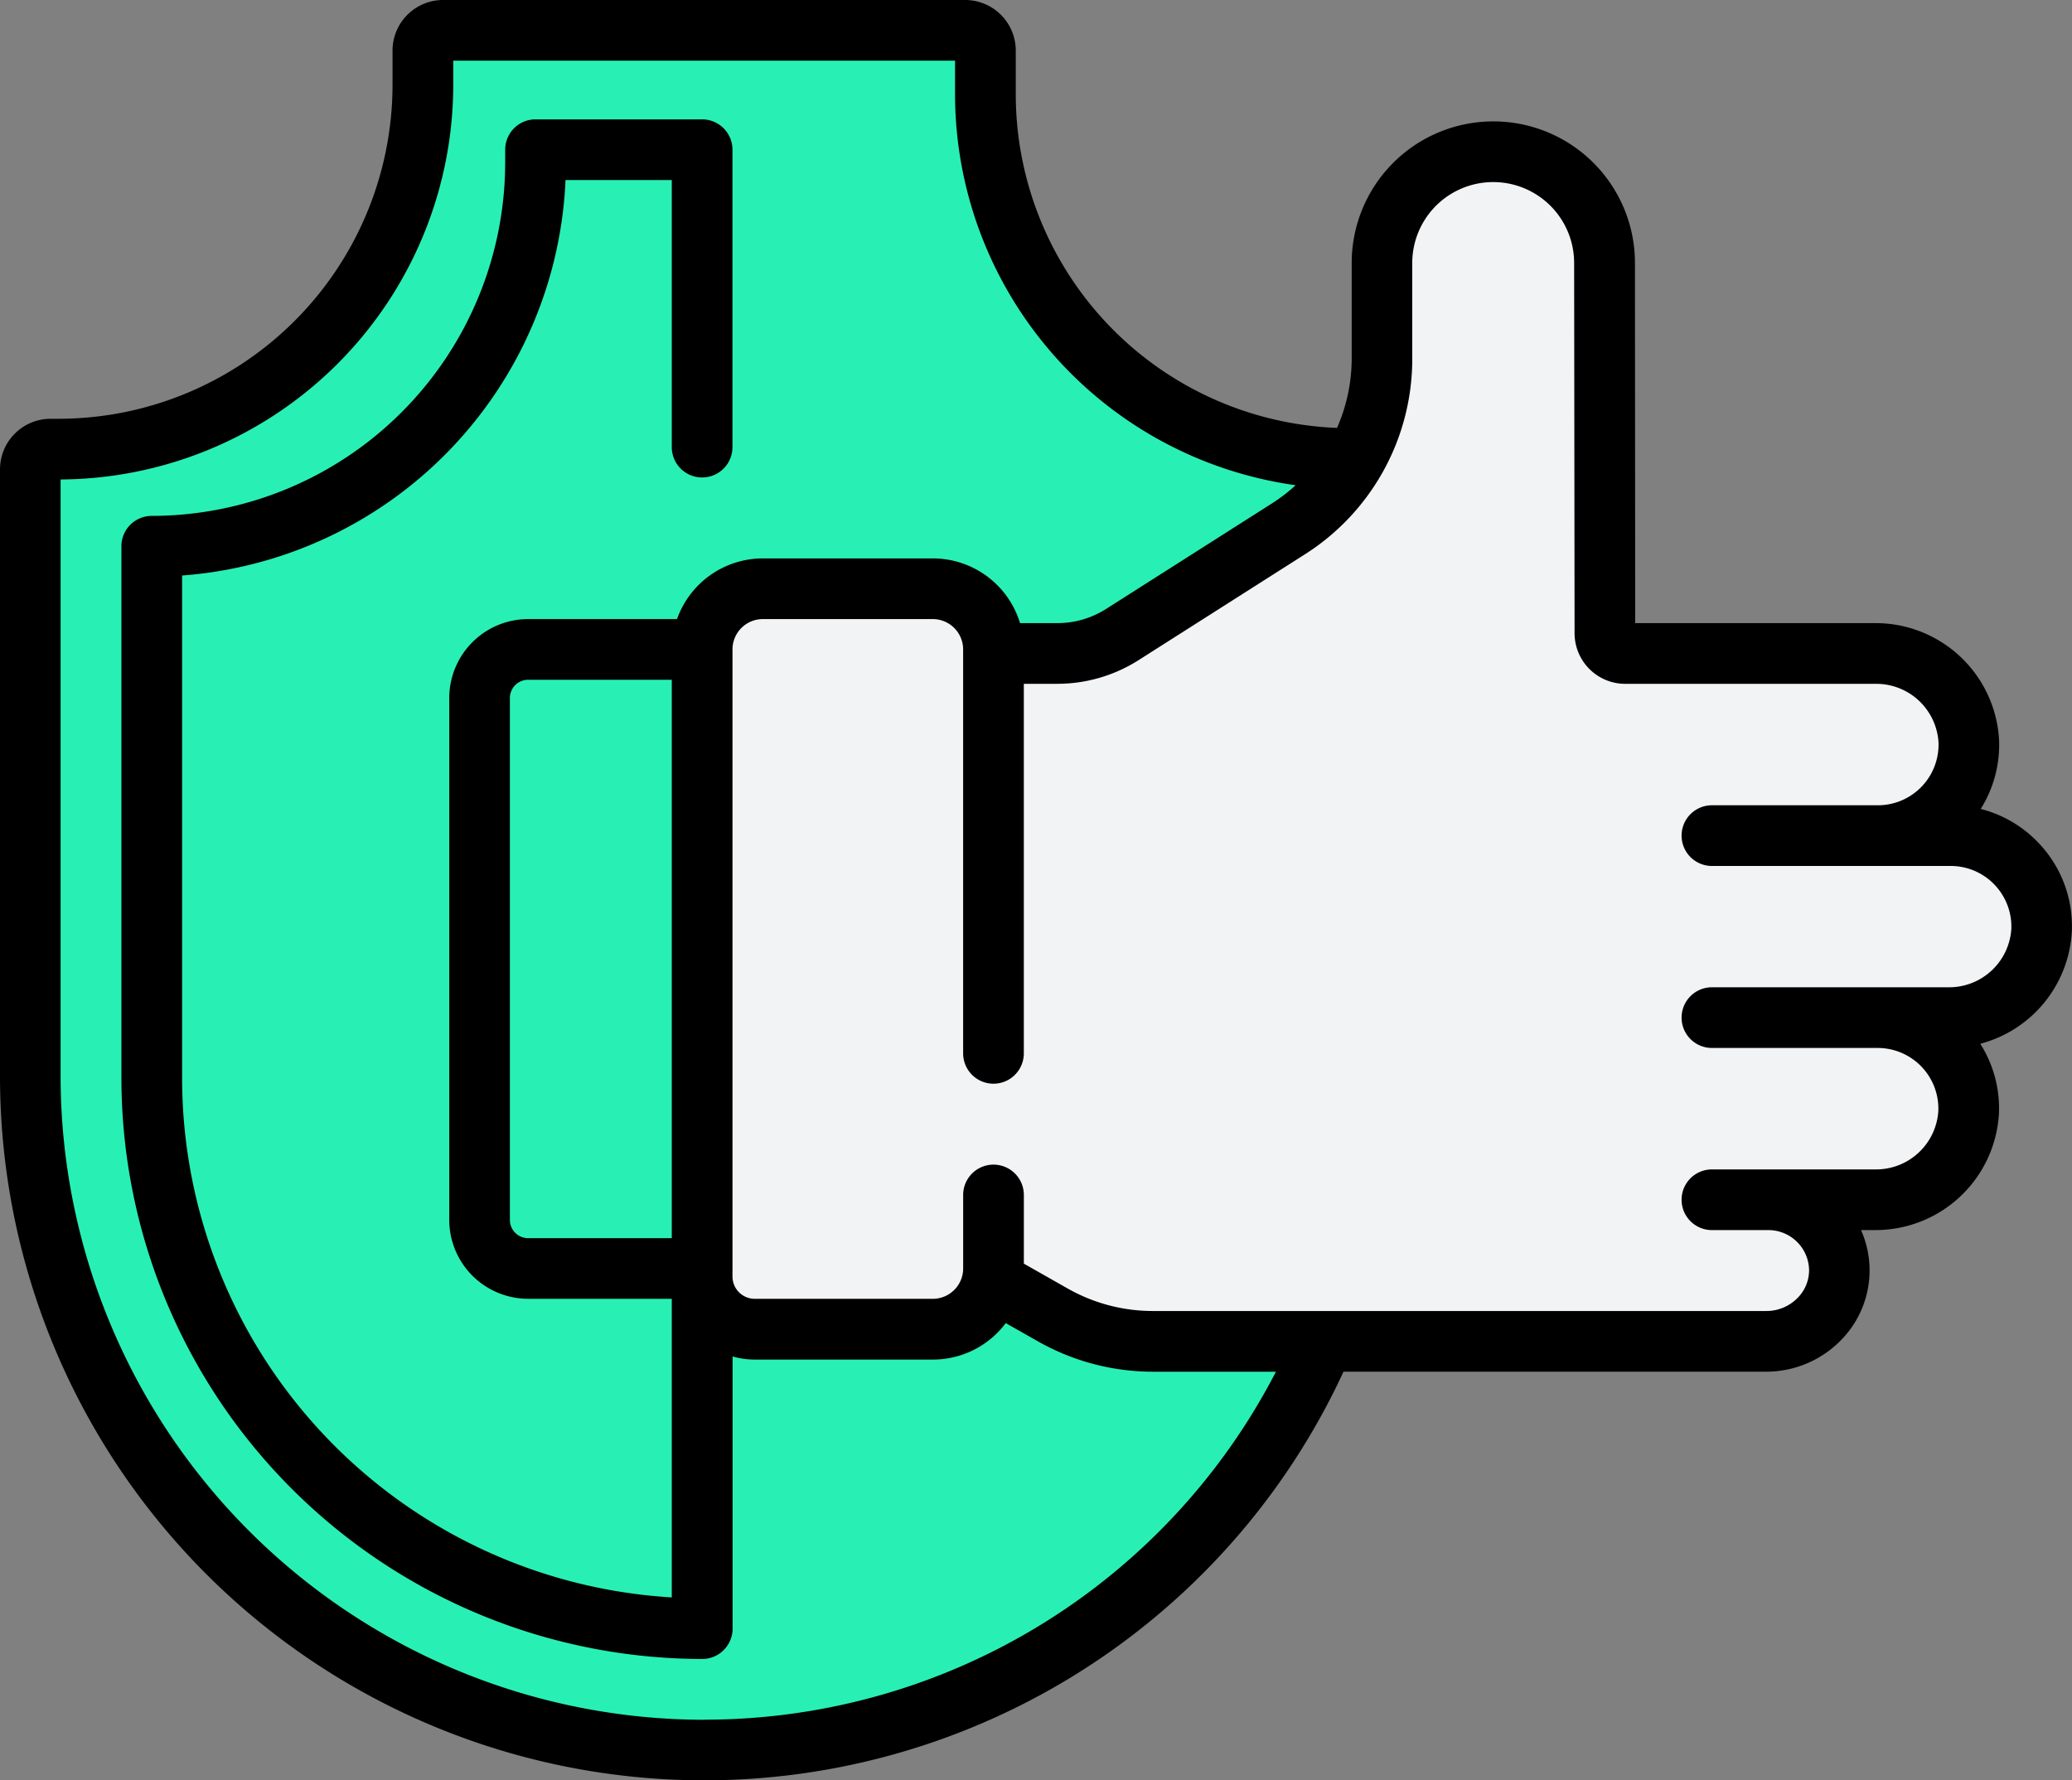
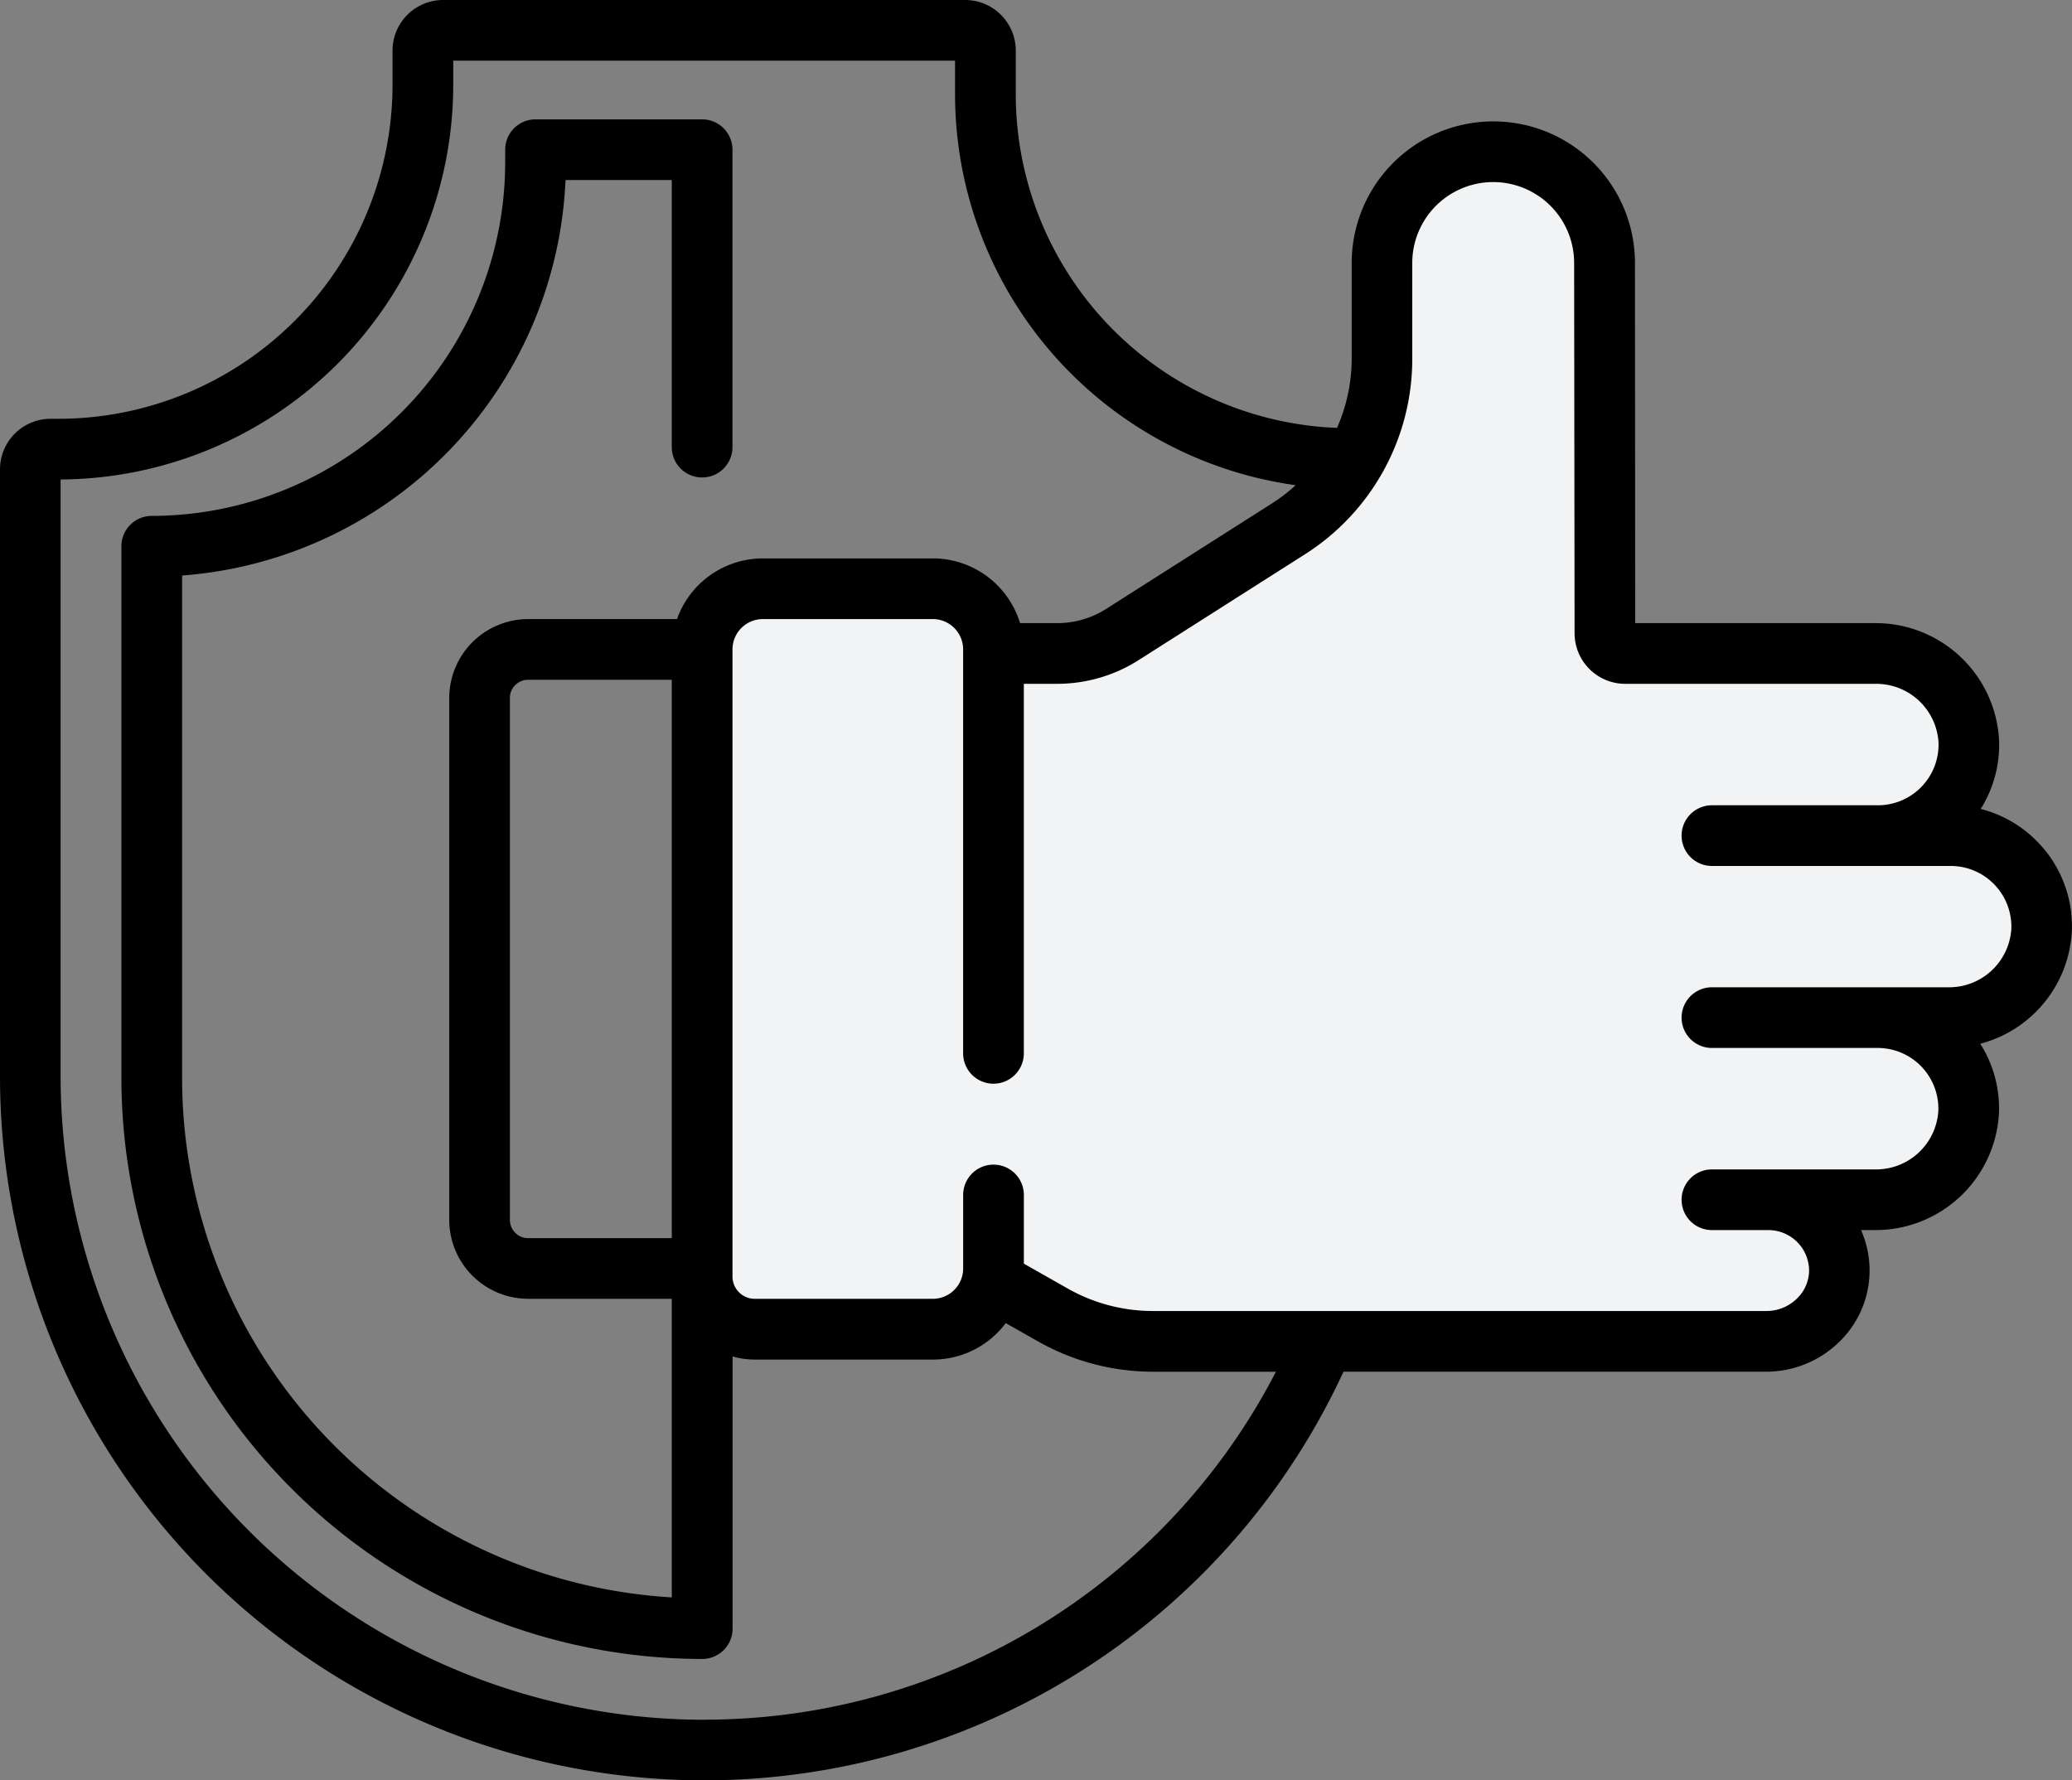
<svg xmlns="http://www.w3.org/2000/svg" id="Group_9921" data-name="Group 9921" width="81.455" height="70" viewBox="0 0 81.455 70">
  <rect x="0" y="0" width="81.455" height="70" fill="#808080" stroke="none" />
-   <path id="Path_17350" data-name="Path 17350" d="M60.38,48.625a26.489,26.489,0,0,1-52.977,0V24.761a.8.8,0,0,1,.8-.8h.318A14.318,14.318,0,0,0,22.834,9.648V8.3a.8.8,0,0,1,.8-.8H44.152a.8.8,0,0,1,.8.8v1.724A14.318,14.318,0,0,0,59.266,24.338h.318a.8.8,0,0,1,.8.8Zm0,0" transform="translate(-6.225 -6.307)" fill="#28f0b4" />
  <path id="Path_17354" data-name="Path 17354" d="M261.821,84.261h5.893a2.843,2.843,0,0,0,2.856-2.837,2.784,2.784,0,0,0-2.783-2.731H272a3.636,3.636,0,0,0,3.663-3.449,3.58,3.58,0,0,0-3.578-3.71h2.778a3.635,3.635,0,0,0,3.663-3.449,3.58,3.58,0,0,0-3.577-3.71h-2.864a3.579,3.579,0,0,0,3.577-3.71A3.636,3.636,0,0,0,272,57.216H262.15a.8.8,0,0,1-.8-.795l-.01-14.557a4.375,4.375,0,0,0-8.75,0v3.747a7.956,7.956,0,0,1-3.684,6.711l-6.518,4.148a4.773,4.773,0,0,1-2.562.746l-4.284-1.992s-9.94-3.917-9.546,2.724.442,25.669.442,25.669l13.218-.39a7.946,7.946,0,0,0,3.923,1.035h18.16" transform="translate(-198.228 -31.524)" fill="#f2f3f5" />
  <path id="Path_17359" data-name="Path 17359" d="M80.117,33.118a4.736,4.736,0,0,0-2.251-1.312,4.737,4.737,0,0,0,.722-2.706,4.858,4.858,0,0,0-4.855-4.6h-9.45l-.009-14.159a5.568,5.568,0,1,0-11.136,0v3.747a6.762,6.762,0,0,1-.577,2.736A13.139,13.139,0,0,1,39.932,3.712V1.989A1.99,1.99,0,0,0,37.943,0H17.42a1.99,1.99,0,0,0-1.989,1.989V3.341A13.14,13.14,0,0,1,2.307,16.466H1.989A1.99,1.99,0,0,0,0,18.455V42.318A27.686,27.686,0,0,0,52.816,53.932H69.449a4.108,4.108,0,0,0,2.912-1.227,3.908,3.908,0,0,0,.8-4.341h.568a4.858,4.858,0,0,0,4.855-4.6,4.734,4.734,0,0,0-.735-2.725,4.836,4.836,0,0,0,3.6-4.434A4.737,4.737,0,0,0,80.117,33.118Zm-52.435,34.5a25.324,25.324,0,0,1-25.3-25.3V18.852A15.53,15.53,0,0,0,17.818,3.341V2.386H37.545V3.712a15.534,15.534,0,0,0,13.39,15.366,6.817,6.817,0,0,1-.931.715L43.487,23.94a3.569,3.569,0,0,1-1.922.56H40.1a3.586,3.586,0,0,0-3.427-2.545H29.989a3.585,3.585,0,0,0-3.374,2.386H20.761a3.106,3.106,0,0,0-3.1,3.1V47.966a3.105,3.105,0,0,0,3.1,3.1h5.648V62.807A20.47,20.47,0,0,1,7.159,42.4V22.628A16.3,16.3,0,0,0,22.232,7.08h4.177v10.5a1.193,1.193,0,0,0,2.386,0V5.886A1.193,1.193,0,0,0,27.6,4.693H21.053A1.193,1.193,0,0,0,19.86,5.886v.5A13.909,13.909,0,0,1,5.966,20.284a1.193,1.193,0,0,0-1.193,1.193V42.4A22.856,22.856,0,0,0,27.6,65.227,1.193,1.193,0,0,0,28.8,64.034v-10.7a3.255,3.255,0,0,0,.875.122h7a3.575,3.575,0,0,0,2.863-1.434l1.273.721a9.163,9.163,0,0,0,4.511,1.19H50.16A25.28,25.28,0,0,1,27.682,67.614ZM26.409,48.682H20.761a.717.717,0,0,1-.716-.716V27.443a.717.717,0,0,1,.716-.716h5.648ZM76.6,38.818H67.3a1.193,1.193,0,1,0,0,2.386h6.523A2.386,2.386,0,0,1,76.2,43.679a2.451,2.451,0,0,1-2.47,2.3h-4.21c-.027,0-.053,0-.08,0s-.053,0-.08,0H67.3a1.193,1.193,0,1,0,0,2.386h2.068c.027,0,.053,0,.08,0s.053,0,.08,0a1.6,1.6,0,0,1,1.591,1.56,1.541,1.541,0,0,1-.455,1.11,1.708,1.708,0,0,1-1.209.511H45.317a6.771,6.771,0,0,1-3.334-.879l-1.733-.983v-2.7a1.193,1.193,0,1,0-2.386,0v2.89a1.194,1.194,0,0,1-1.193,1.193h-7a.876.876,0,0,1-.875-.875V25.534a1.194,1.194,0,0,1,1.193-1.193H36.67a1.194,1.194,0,0,1,1.193,1.193V41.416a1.193,1.193,0,1,0,2.386,0V26.886h1.315a5.953,5.953,0,0,0,3.2-.933l6.519-4.148a9.1,9.1,0,0,0,4.236-7.717V10.341a3.182,3.182,0,1,1,6.364,0L61.9,24.9a1.991,1.991,0,0,0,1.989,1.987h9.848a2.451,2.451,0,0,1,2.47,2.3,2.386,2.386,0,0,1-2.384,2.475H67.3a1.193,1.193,0,1,0,0,2.386h9.386a2.386,2.386,0,0,1,2.384,2.475A2.451,2.451,0,0,1,76.6,38.818Zm0,0" />
</svg>